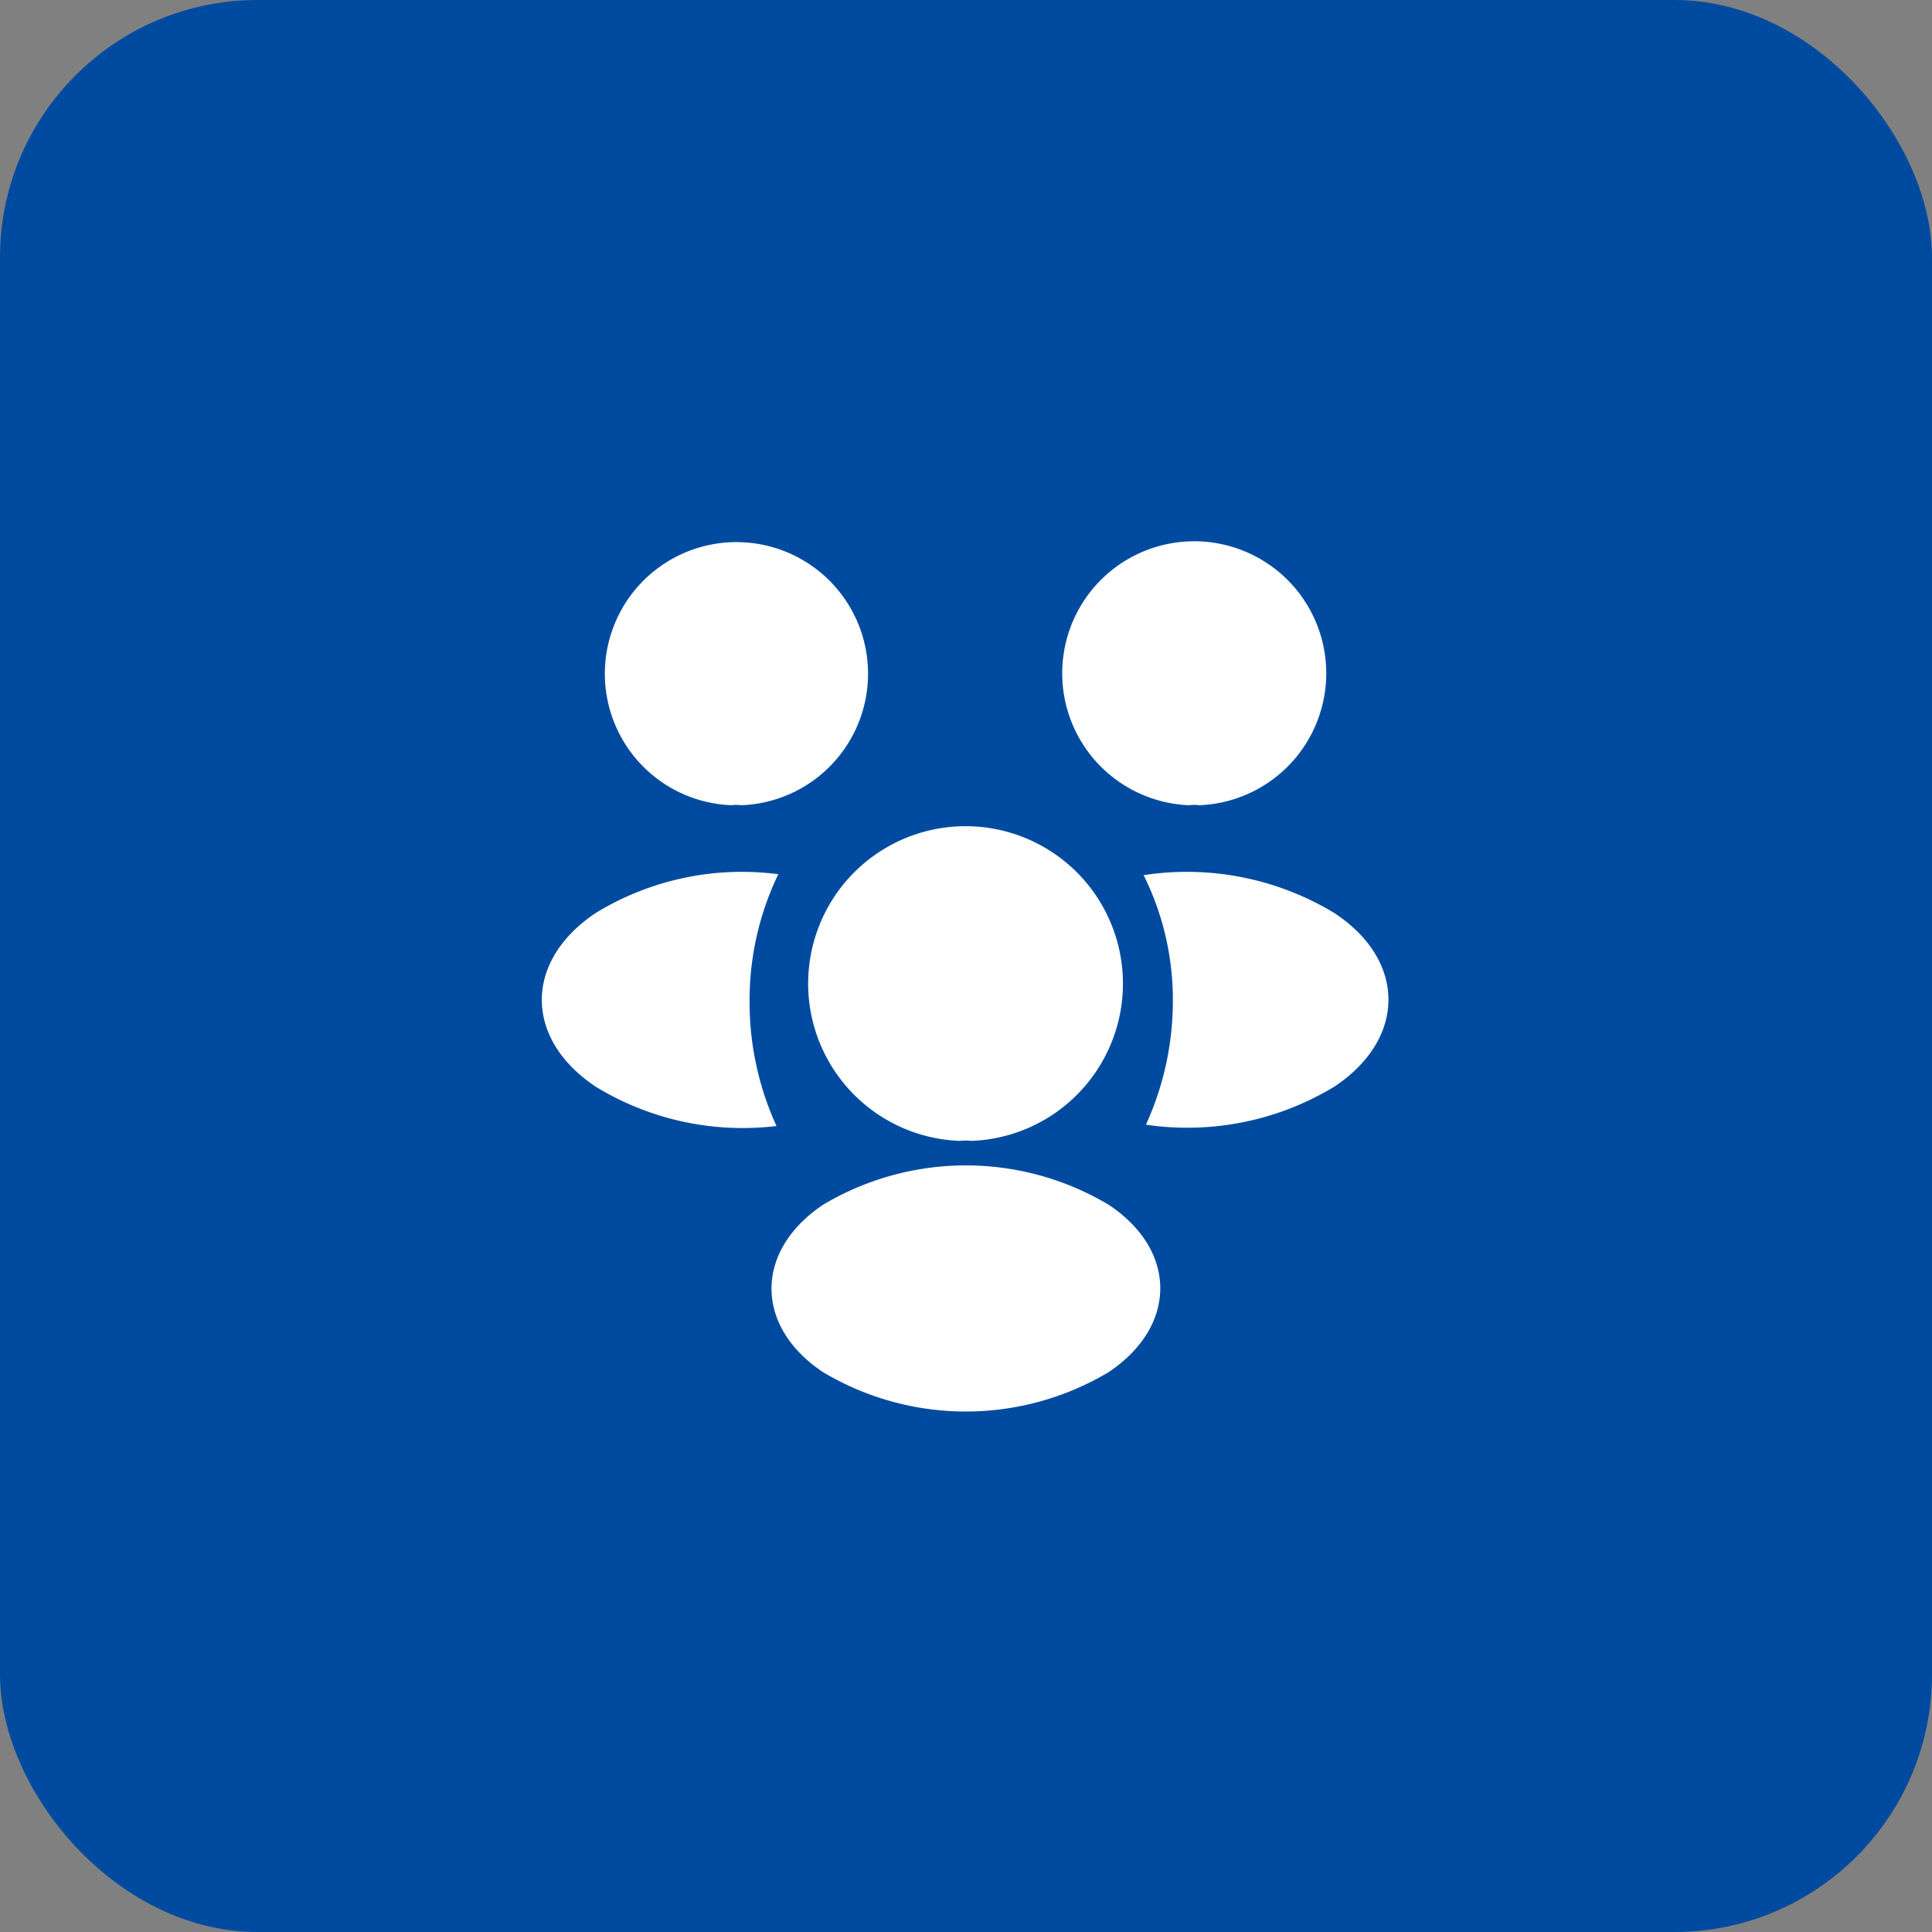
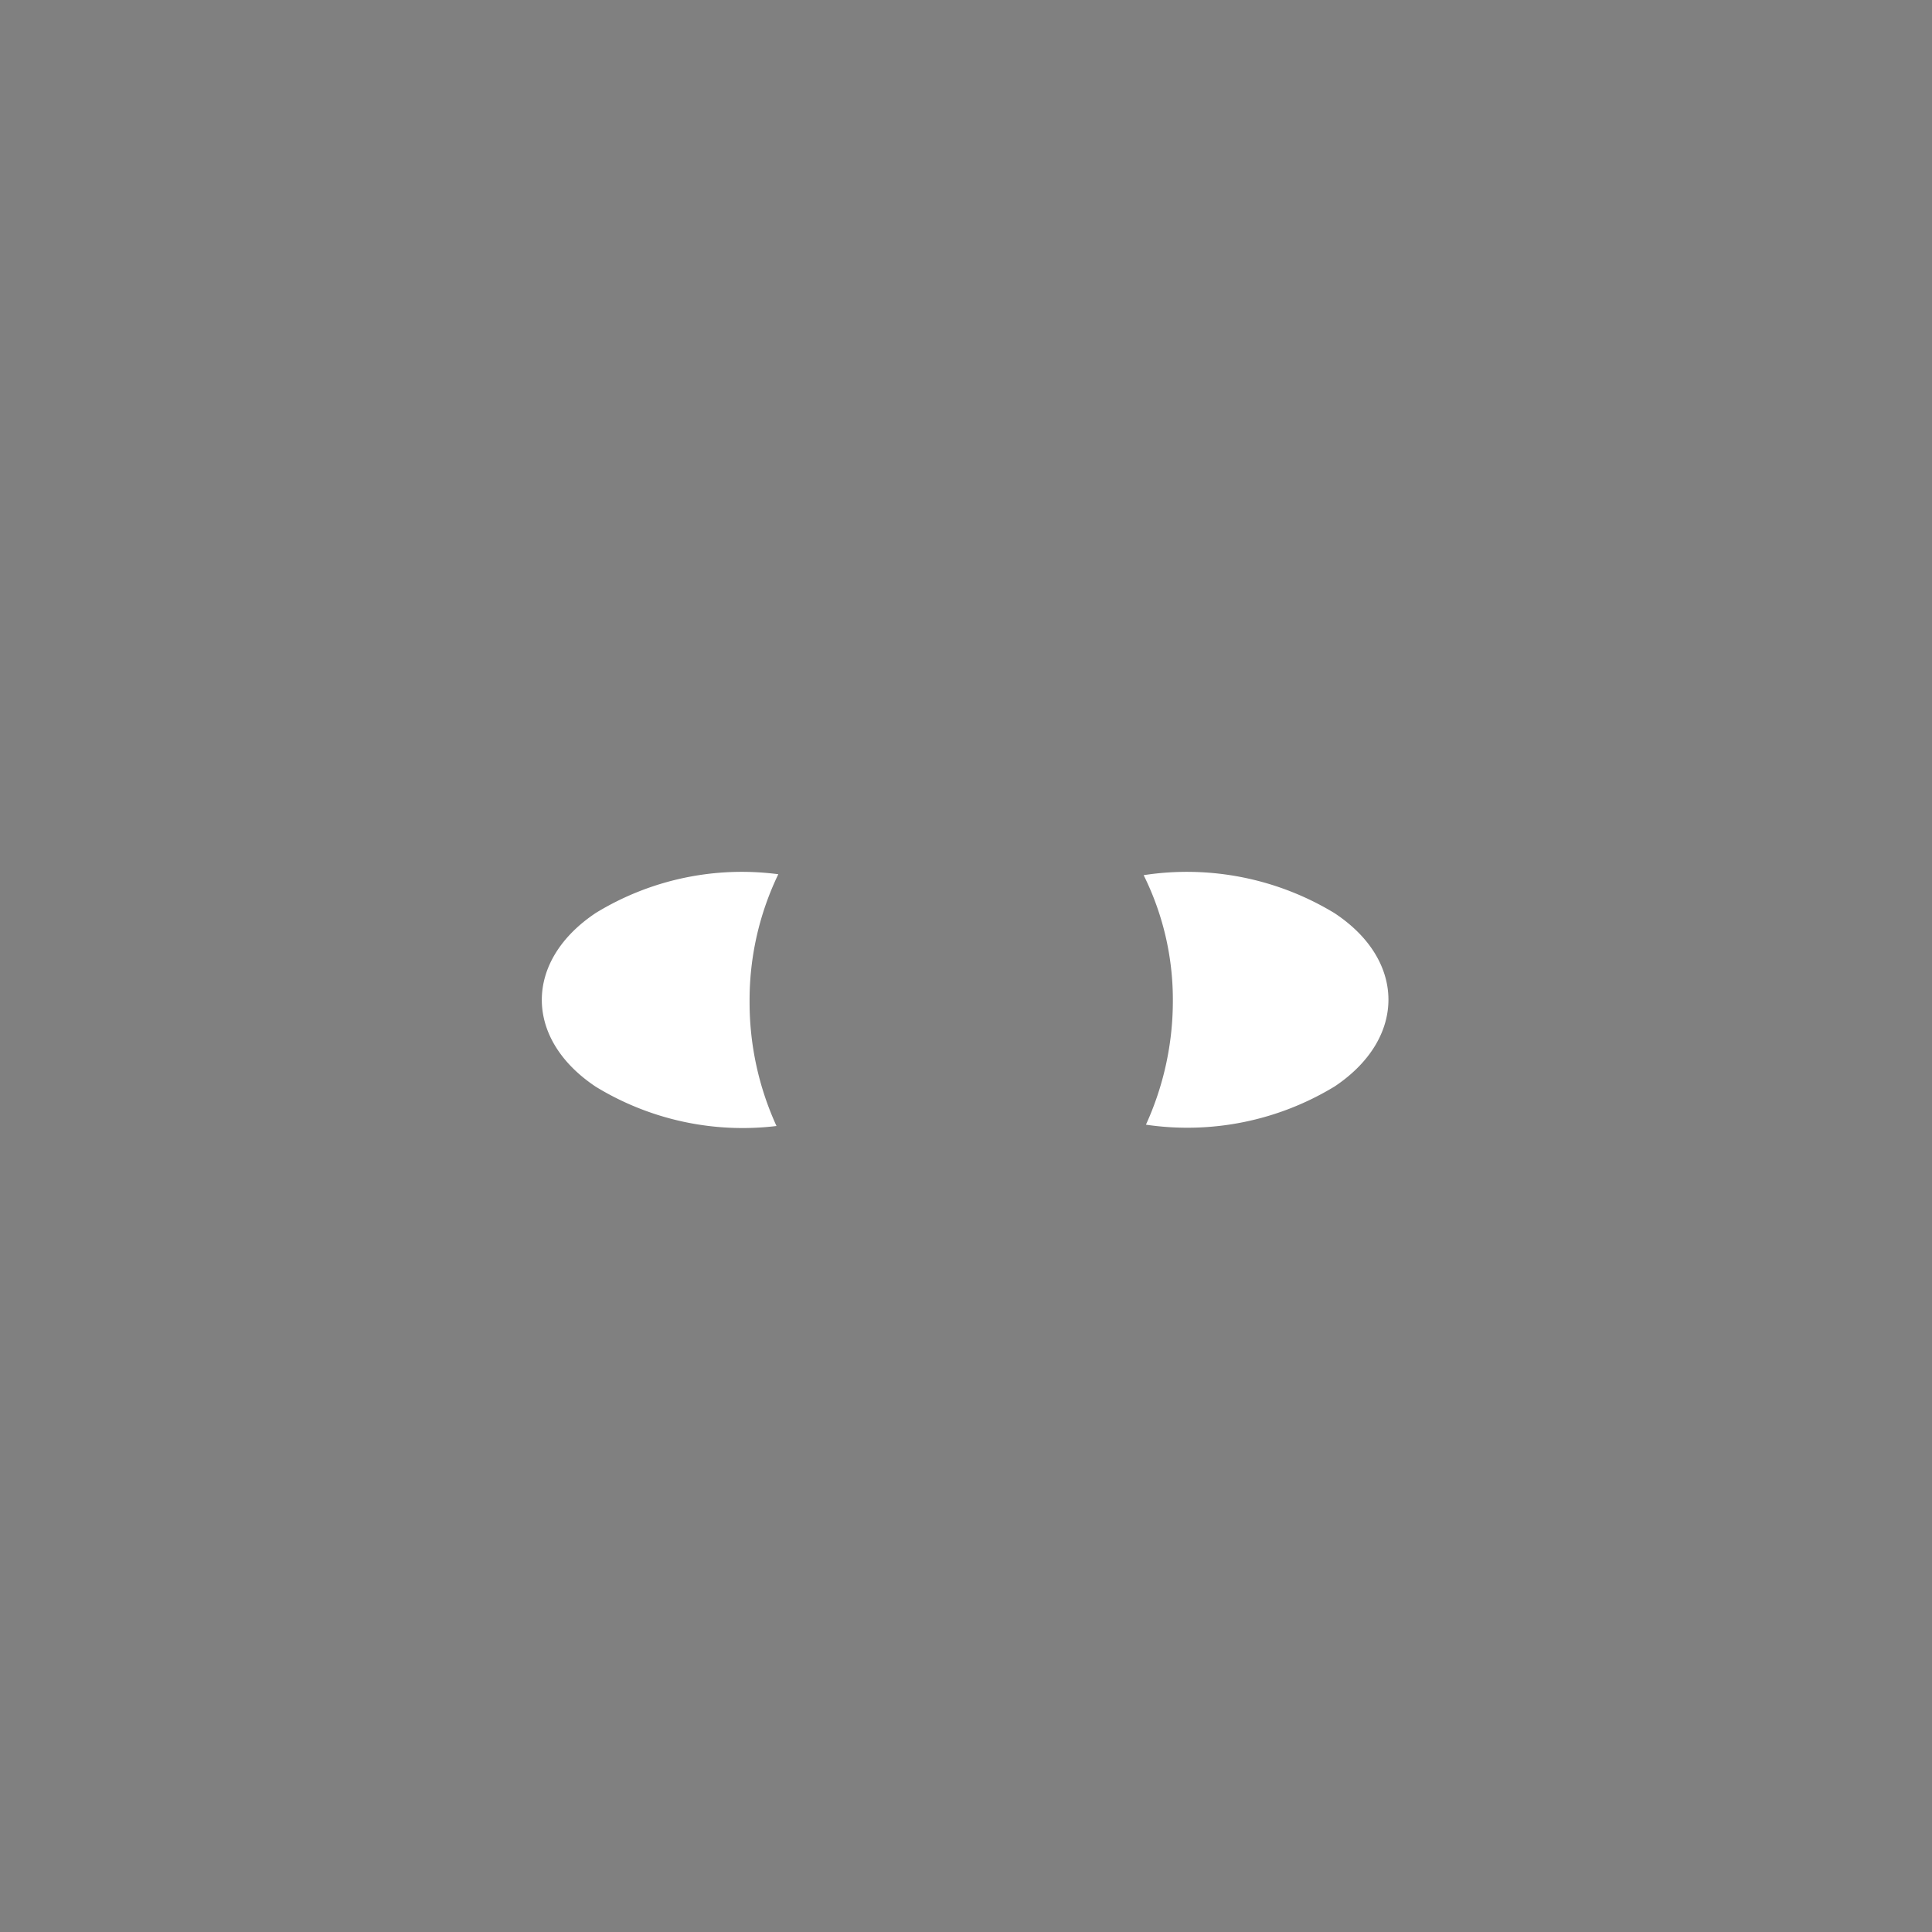
<svg xmlns="http://www.w3.org/2000/svg" id="ico-modern-management-service" width="60" height="60" viewBox="0 0 60 60">
  <rect x="0" y="0" width="60" height="60" fill="#808080" stroke="none" />
-   <rect id="base" width="60" height="60" rx="8" fill="#004ba0" />
  <g id="icon" transform="translate(-606 -238)">
    <g id="people" transform="translate(620 252)">
      <path id="Vector" d="M0,0H32V32H0Z" fill="none" opacity="0" />
-       <path id="Vector-2" data-name="Vector" d="M4.236,8.174a1.047,1.047,0,0,0-.3,0,4.1,4.1,0,1,1,.3,0Z" transform="translate(19.002 2.833)" fill="#fff" />
      <path id="Vector-3" data-name="Vector" d="M5.936,6.648A8.8,8.8,0,0,1,.071,7.838,9.252,9.252,0,0,0,.907,4.027,8.7,8.7,0,0,0,0,.089,8.836,8.836,0,0,1,5.922,1.265C8.16,2.738,8.16,5.16,5.936,6.648Z" transform="translate(21.517 13.09)" fill="#fff" />
-       <path id="Vector-4" data-name="Vector" d="M3.938,8.174a1.047,1.047,0,0,1,.3,0,4.087,4.087,0,1,0-.3,0Z" transform="translate(4.783 2.833)" fill="#fff" />
      <path id="Vector-5" data-name="Vector" d="M6.453,4.027a9.226,9.226,0,0,0,.836,3.853,8.754,8.754,0,0,1-5.61-1.218c-2.238-1.487-2.238-3.91,0-5.4A8.7,8.7,0,0,1,7.345.061,9.007,9.007,0,0,0,6.453,4.027Z" transform="translate(2.826 13.089)" fill="#fff" />
-       <path id="Vector-6" data-name="Vector" d="M5.057,9.732a1.6,1.6,0,0,0-.368,0,4.888,4.888,0,1,1,.368,0Z" transform="translate(11.113 11.699)" fill="#fff" />
-       <path id="Vector-7" data-name="Vector" d="M1.6,1.222C-.535,2.653-.535,5,1.6,6.421a8.657,8.657,0,0,0,8.868,0c2.139-1.431,2.139-3.783,0-5.2A8.657,8.657,0,0,0,1.6,1.222Z" transform="translate(9.961 22.193)" fill="#fff" />
    </g>
  </g>
</svg>